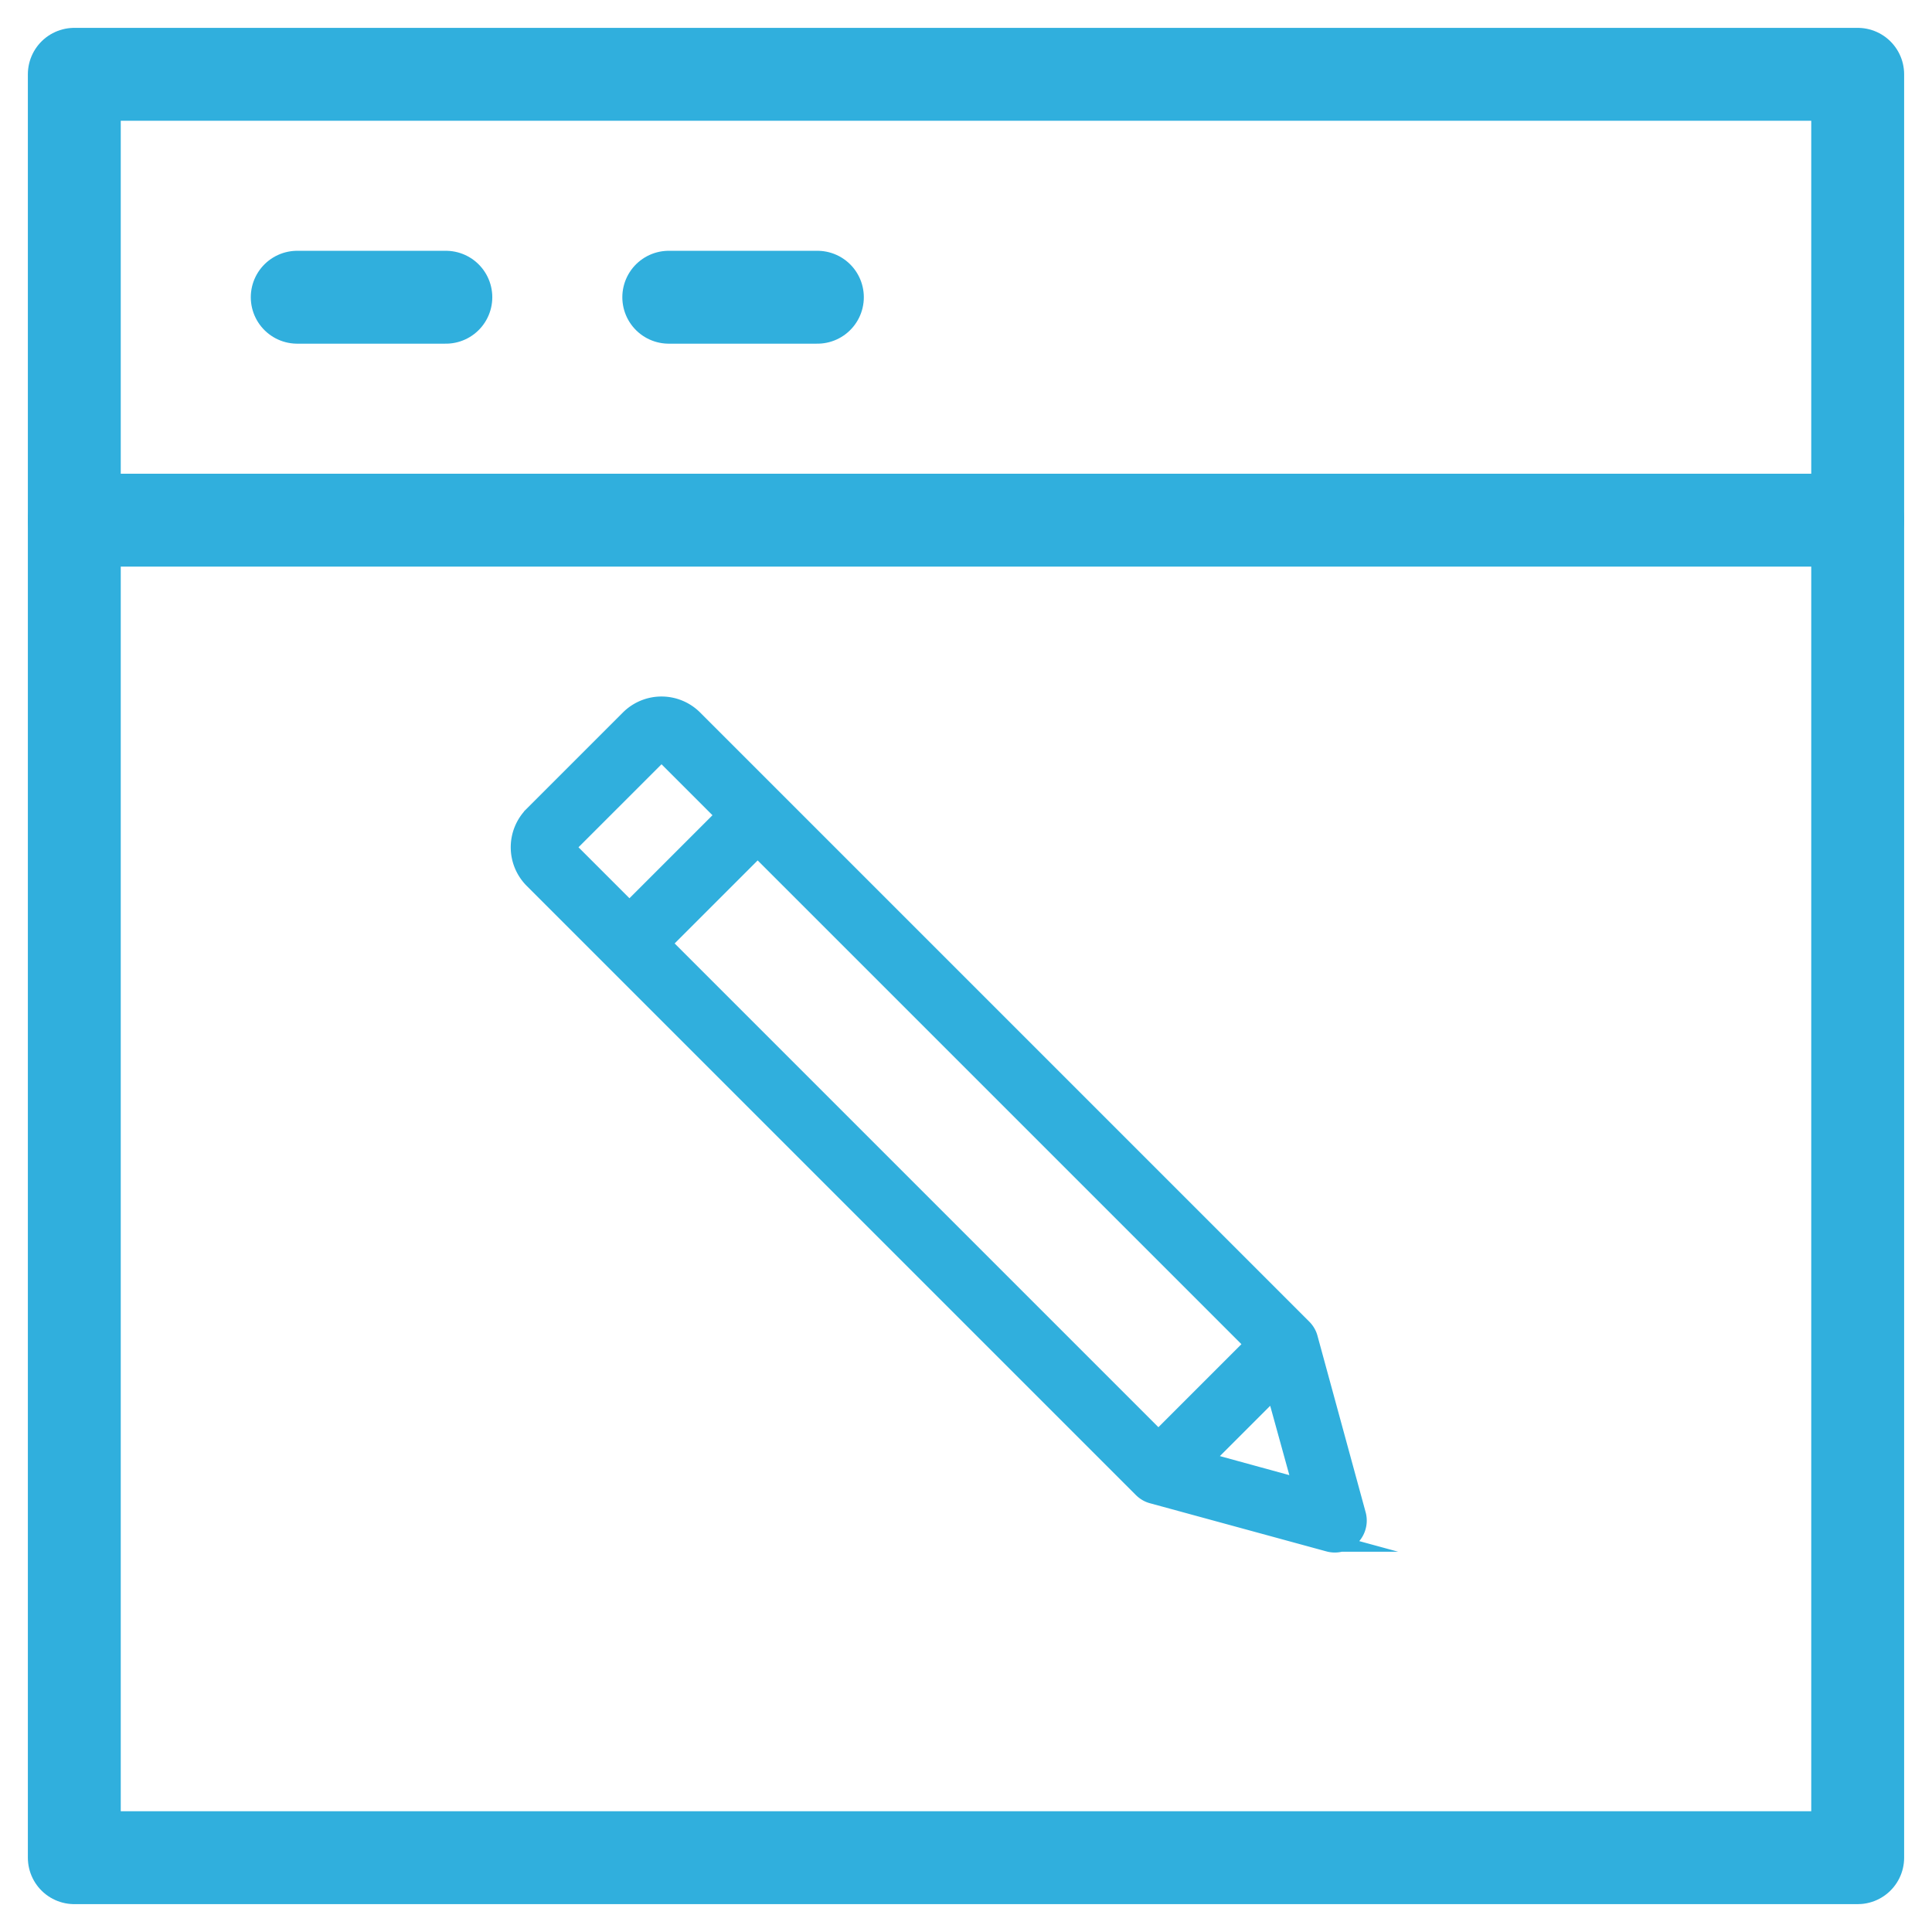
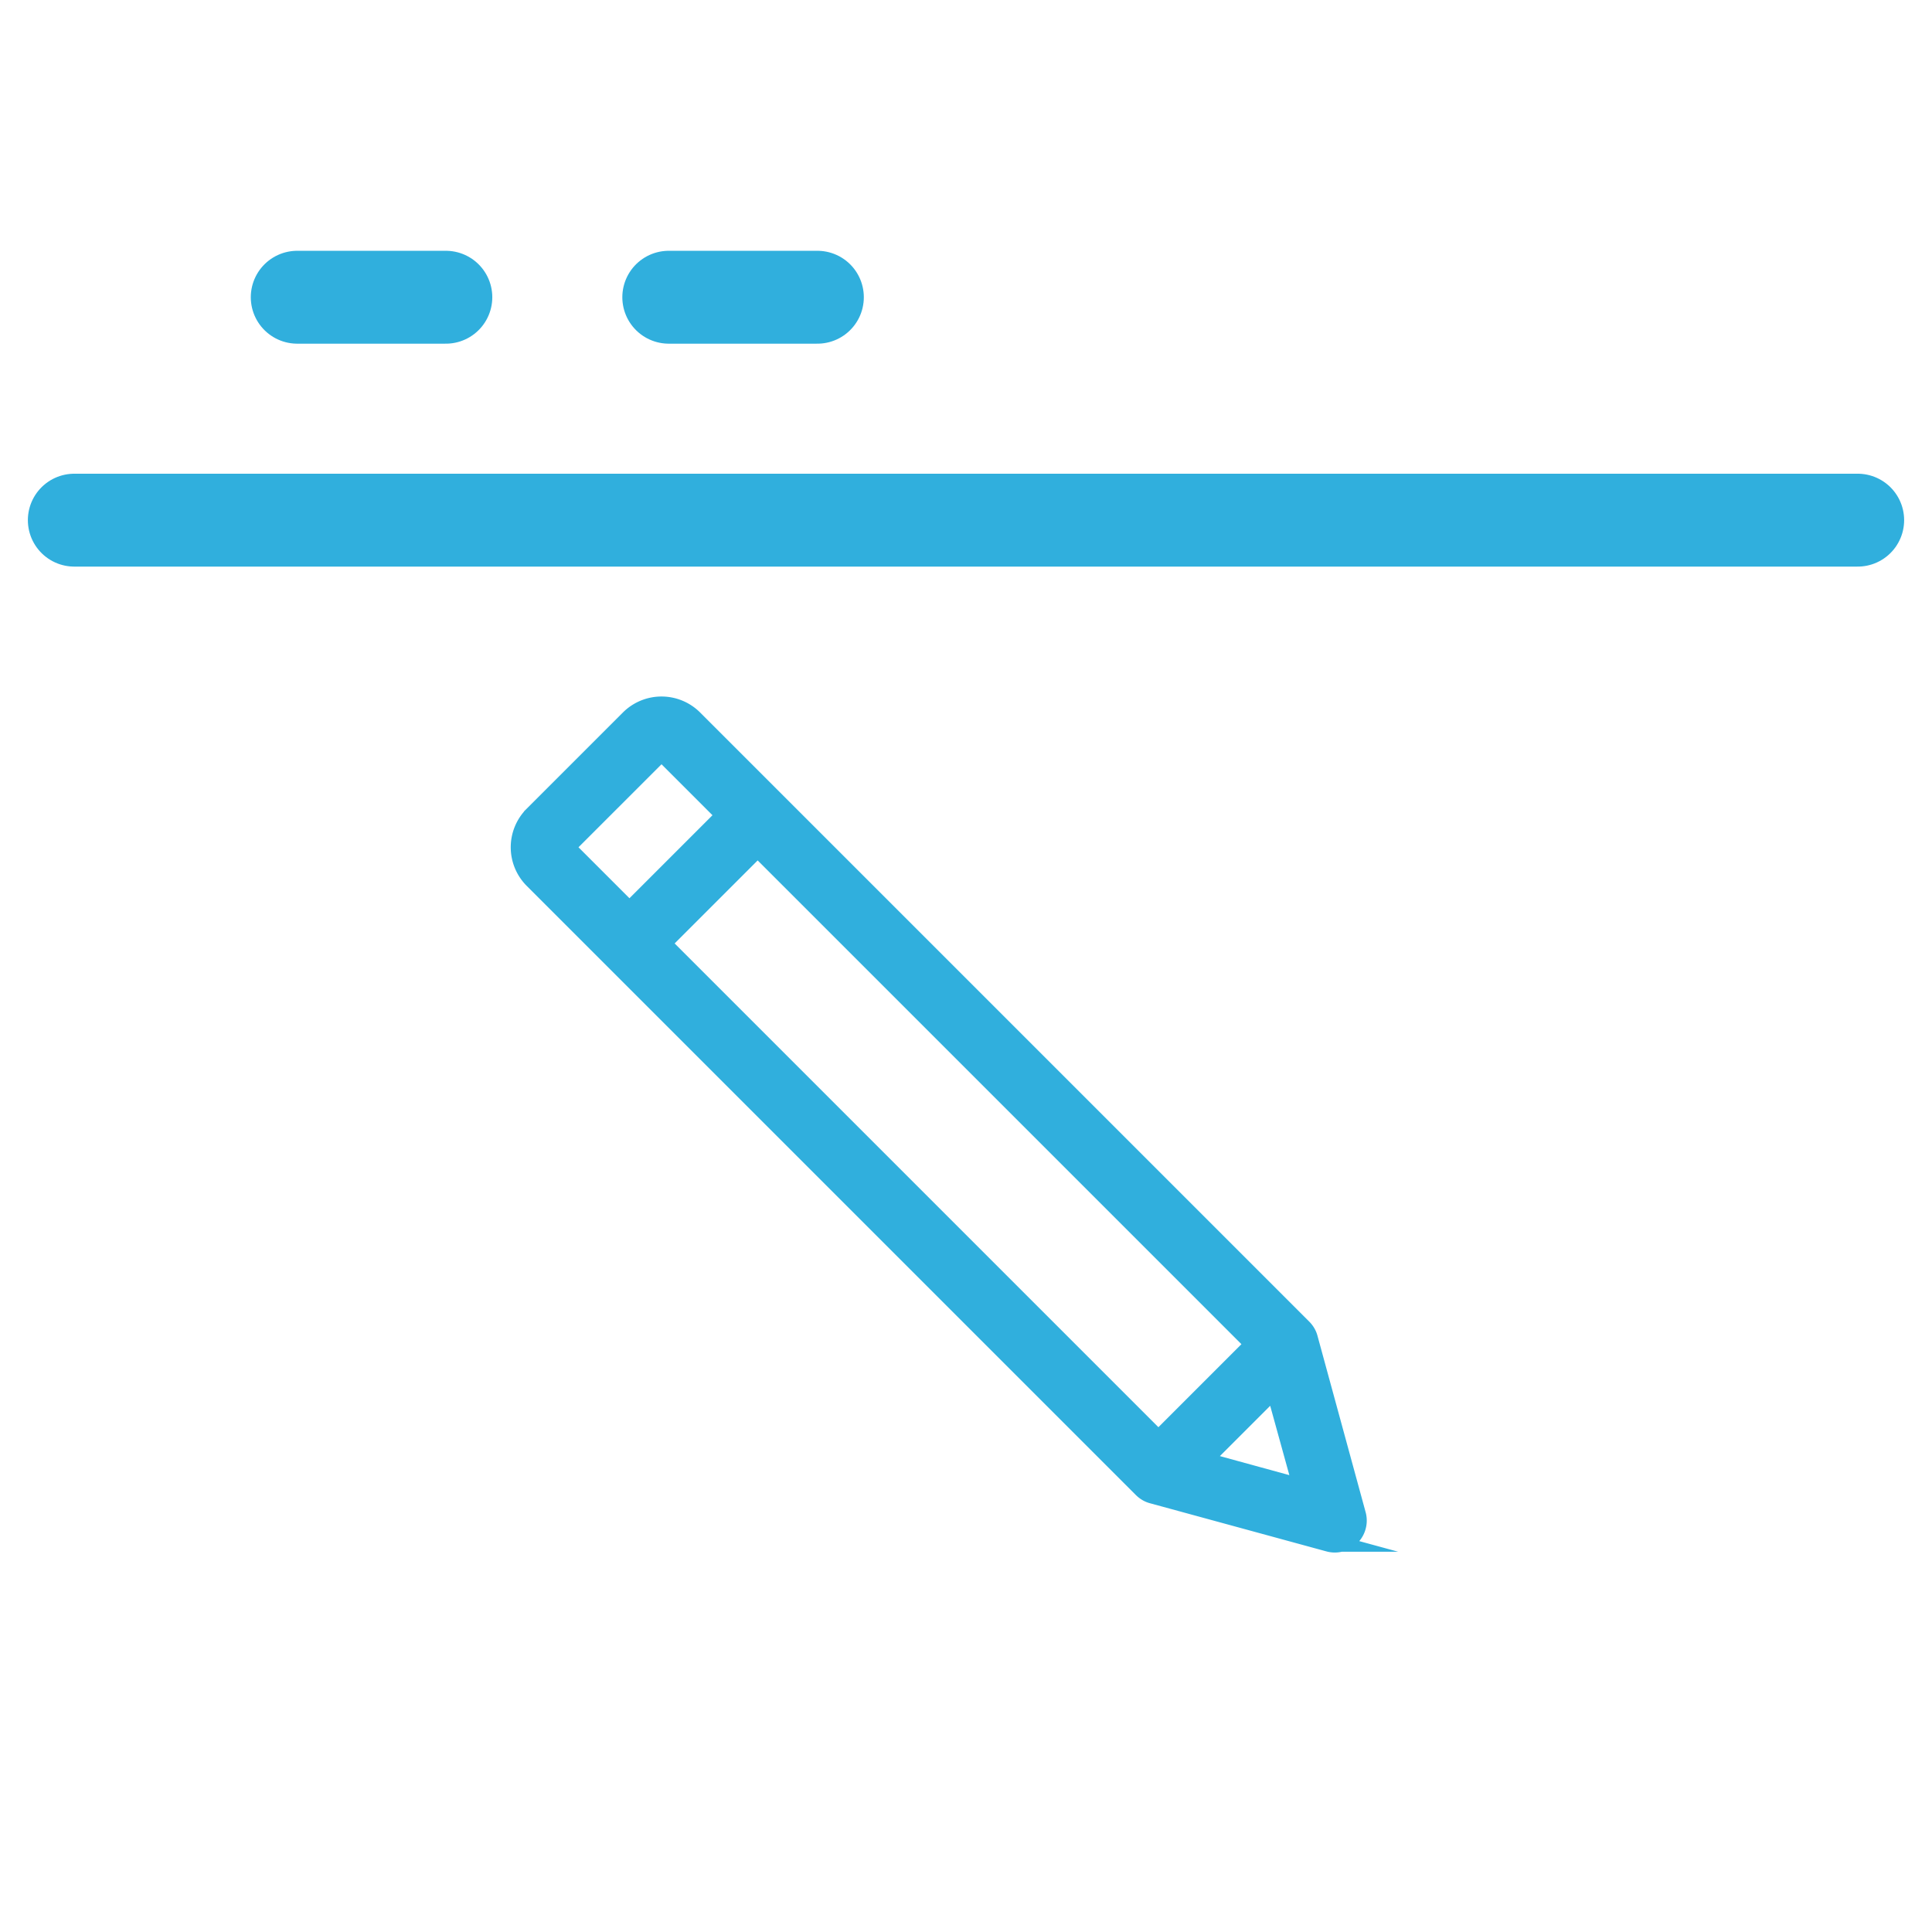
<svg xmlns="http://www.w3.org/2000/svg" width="26" height="26" viewBox="0 0 26 26">
  <g>
    <g>
      <g>
        <g transform="rotate(-45 13 15.5)">
          <g>
            <path fill="#30afdd" d="M13.915 10.01h-1.83V8.79h1.83zm0 10.067h-1.83V10.62h1.83zM13 21.907l-.695-1.22h1.387zM14.525 8.79a.61.61 0 0 0-.61-.61h-1.83a.61.61 0 0 0-.61.61v11.592c0 .053.013.106.04.152l1.22 2.136a.305.305 0 0 0 .53 0l1.22-2.136c.027-.046.04-.099.04-.152z" />
            <path fill="none" stroke="#30afdd" stroke-miterlimit="20" stroke-width=".25" d="M13.915 10.01h-1.83V8.79h1.83zm0 10.067h-1.83V10.62h1.83zM13 21.907l-.695-1.22h1.387zM14.525 8.79a.61.61 0 0 0-.61-.61h-1.83a.61.61 0 0 0-.61.61v11.592c0 .053.013.106.04.152l1.22 2.136a.305.305 0 0 0 .53 0l1.22-2.136c.027-.046.04-.099.04-.152z" />
          </g>
        </g>
        <g>
          <g>
-             <path fill="none" stroke="#30afdd" stroke-linecap="round" stroke-linejoin="round" stroke-miterlimit="20" stroke-width="1.25" d="M1 25v0V1v0h24v24z" />
-           </g>
+             </g>
          <g>
            <path fill="none" stroke="#30afdd" stroke-linecap="round" stroke-linejoin="round" stroke-miterlimit="20" stroke-width="1.25" d="M1 7h24" />
          </g>
          <g>
            <path fill="none" stroke="#30afdd" stroke-linecap="round" stroke-linejoin="round" stroke-miterlimit="20" stroke-width="1.25" d="M4 4h2" />
          </g>
          <g>
            <path fill="none" stroke="#30afdd" stroke-linecap="round" stroke-linejoin="round" stroke-miterlimit="20" stroke-width="1.25" d="M9 4h2" />
          </g>
        </g>
      </g>
    </g>
  </g>
</svg>